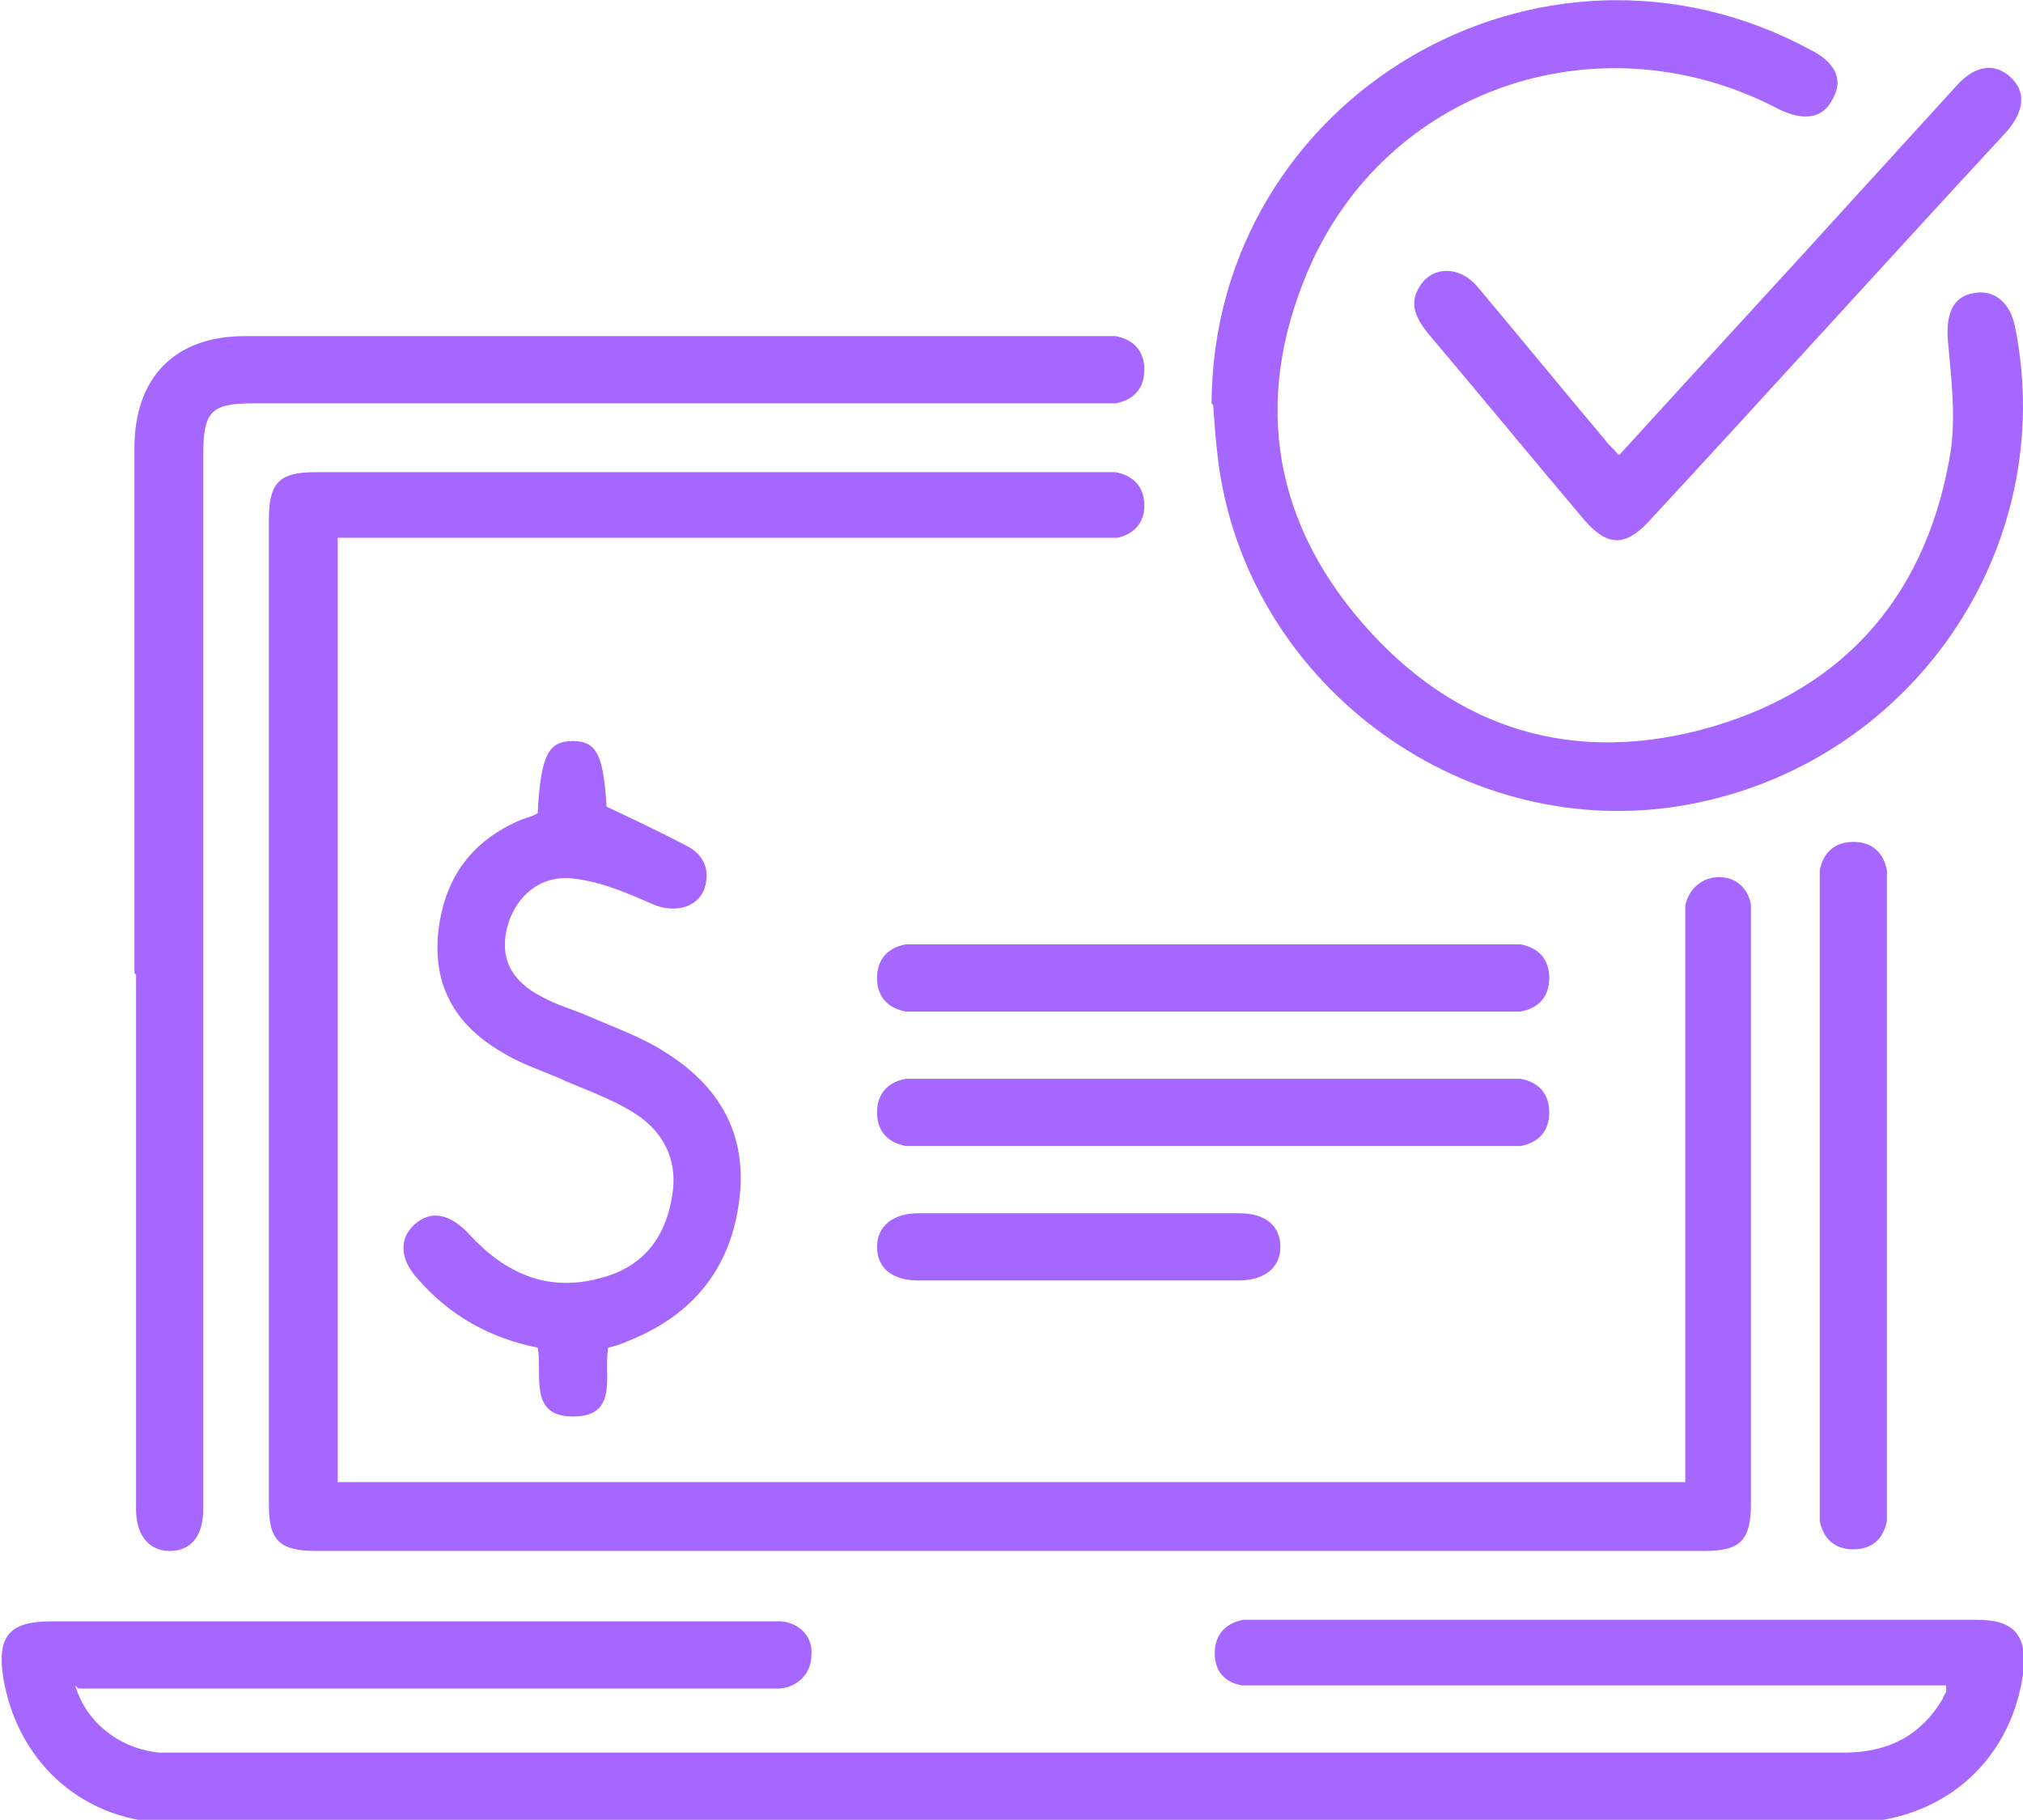
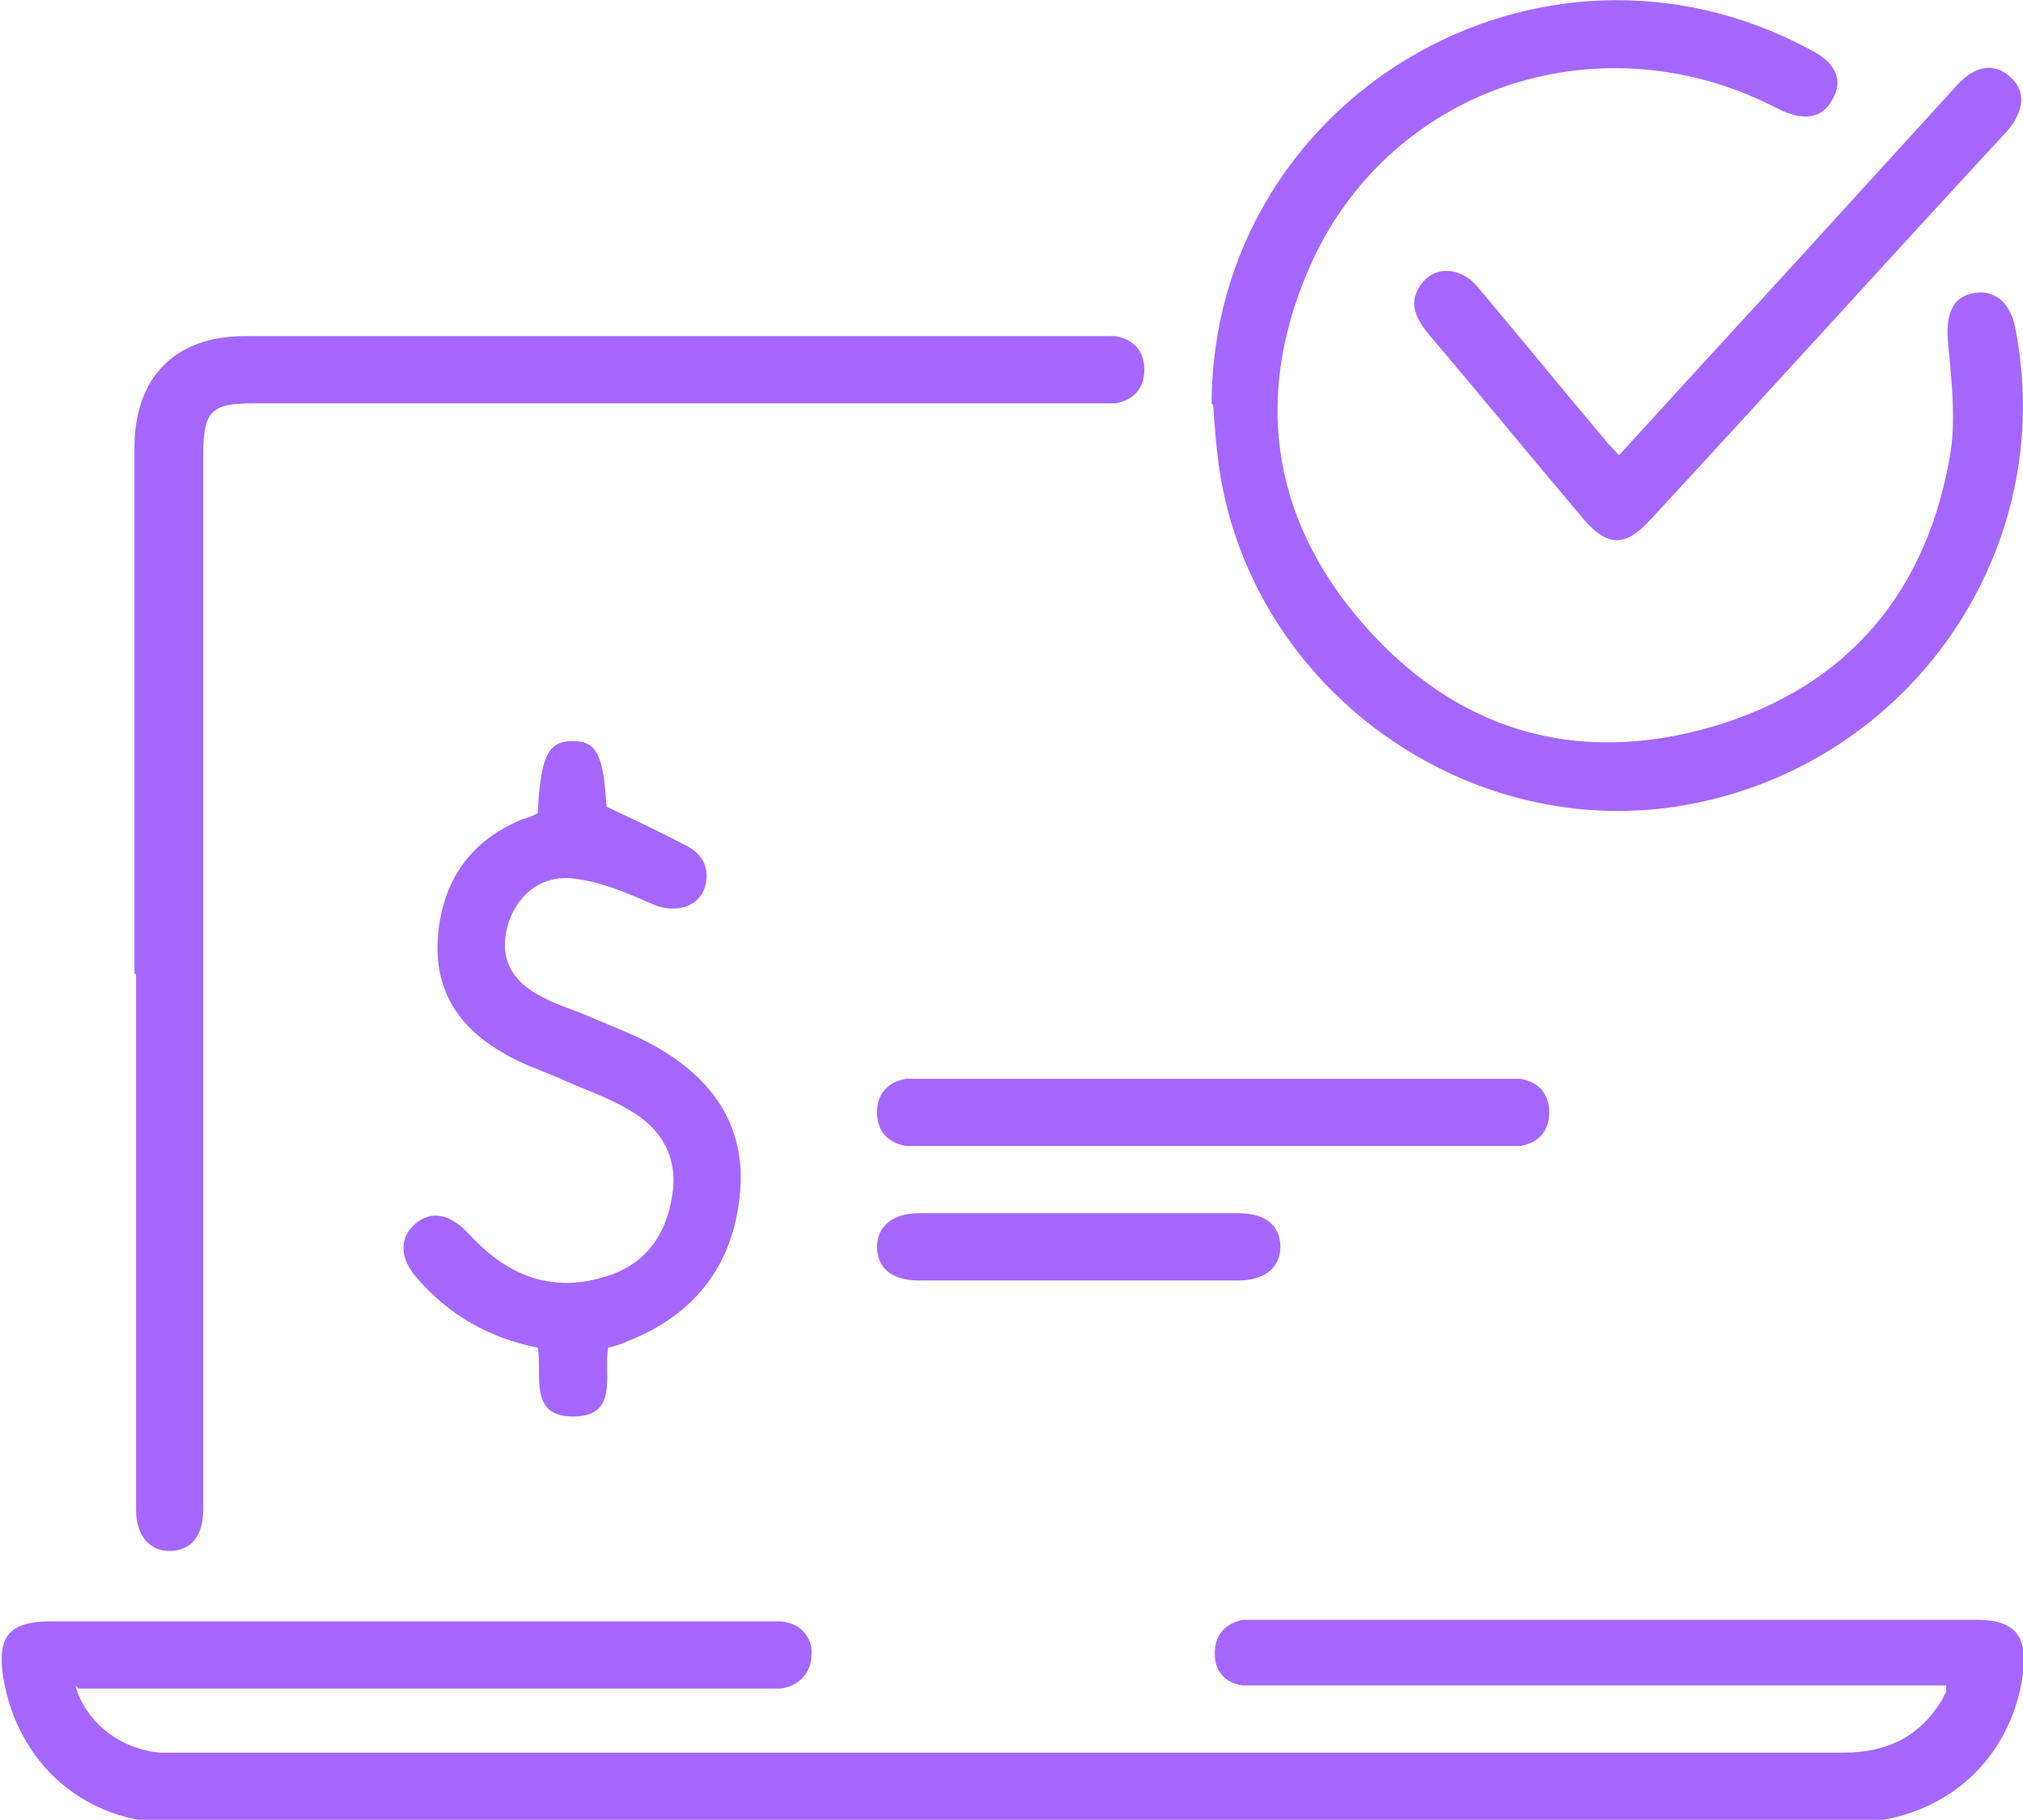
<svg xmlns="http://www.w3.org/2000/svg" id="Layer_1" viewBox="0 0 126.4 113.7">
-   <path d="m21.1,33.7v58.9h84.2v-1.5c0-11.1,0-22.1,0-33.2,0-.4,0-.9,0-1.3.2-1.1,1.1-1.8,2.1-1.8,1.1,0,1.8.7,2,1.7,0,.4,0,.8,0,1.2,0,12.1,0,24.1,0,36.2,0,2.3-.6,3-2.9,3-28.9,0-57.8,0-86.7,0-2.3,0-3-.6-3-2.9,0-20.5,0-41,0-61.5,0-2.3.6-3,2.9-3,16.3,0,32.5,0,48.8,0,.4,0,.8,0,1.2,0,1.1.2,1.8.9,1.8,2.1,0,1.1-.7,1.8-1.7,2-.5,0-1,0-1.4,0-15.3,0-30.5,0-45.8,0h-1.5Z" fill="#a567ff" stroke-width="0" />
  <path d="m4.7,105.3c.7,2.4,2.9,4,5.3,4.2.3,0,.7,0,1.1,0,34.7,0,69.4,0,104.1,0,2.7,0,4.8-1,6.2-3.4,0-.1.1-.2.2-.4,0,0,0-.2,0-.4h-1.5c-13.7,0-27.4,0-41.1,0-.5,0-1,0-1.4,0-1.1-.2-1.7-.9-1.7-2,0-1.2.7-1.9,1.8-2.1.4,0,.8,0,1.2,0,14.9,0,29.7,0,44.6,0,2.4,0,3.2,1,2.9,3.4-.8,5.6-5.2,9.3-11,9.3-31.6,0-63.3,0-94.9,0-3.2,0-6.5,0-9.7,0-5.5,0-9.7-3.7-10.6-9.1-.4-2.6.4-3.5,3-3.5,14.8,0,29.7,0,44.5,0,.4,0,.7,0,1.1,0,1.2.1,2,1,1.9,2.1,0,1.1-.8,2-2,2.1-.4,0-.9,0-1.3,0-13.6,0-27.2,0-40.8,0h-1.7Z" fill="#a567ff" stroke-width="0" />
  <path d="m8.4,60.8c0-10.9,0-21.8,0-32.8,0-4.4,2.5-7,6.9-7,17.7,0,35.4,0,53.2,0,.4,0,.8,0,1.2,0,1.1.2,1.8.9,1.8,2.1,0,1.2-.7,1.9-1.8,2.1-.5,0-1,0-1.4,0-17.5,0-35,0-52.5,0-2.6,0-3.1.5-3.1,3.2,0,21.6,0,43.2,0,64.8,0,.4,0,.7,0,1.1,0,1.7-.8,2.6-2.1,2.6-1.3,0-2.1-1-2.1-2.6,0-11.1,0-22.3,0-33.4Z" fill="#a567ff" stroke-width="0" />
  <path d="m75.7,25.2c.1-19.1,20.5-31.2,37.4-22.1,1.6.8,2.1,1.9,1.4,3.1-.6,1.2-1.8,1.4-3.4.6-10.9-5.7-24-1.5-29.1,9.5-3.7,8.1-2.7,15.9,3.1,22.6,5.8,6.7,13.3,9,21.9,6.5,8.5-2.5,13.5-8.5,14.9-17.3.3-2.3,0-4.6-.2-6.9-.1-1.6.3-2.7,1.7-2.9,1.2-.2,2.2.6,2.5,2.1,2.8,13.9-6.5,27.4-20.6,29.9-13.6,2.4-27-7.2-29.1-20.9-.2-1.3-.3-2.7-.4-4.1Z" fill="#a567ff" stroke-width="0" />
  <path d="m33.6,50.7c.2-3.6.7-4.4,2.2-4.4,1.5,0,1.9.9,2.1,4.1,1.7.8,3.4,1.6,5.1,2.5.9.5,1.3,1.3,1.1,2.3-.3,1.5-1.9,1.9-3.3,1.3-1.6-.7-3.2-1.4-4.9-1.6-2.1-.3-3.7,1.1-4.2,3-.5,1.9.2,3.4,2.2,4.4.9.5,2,.8,2.9,1.2,1.6.7,3.3,1.3,4.7,2.2,3.4,2.1,5.2,5.1,4.7,9.2-.5,4.3-2.9,7.3-7,8.9-.4.2-.8.3-1.2.4-.3,1.7.7,4.3-2.2,4.3-2.8,0-1.9-2.6-2.2-4.3-3-.6-5.5-2-7.5-4.3-1.1-1.2-1.2-2.5-.2-3.4,1-.9,2.2-.7,3.4.6,2.3,2.5,5,3.7,8.4,2.7,2.5-.7,3.9-2.5,4.3-5.1.4-2.4-.7-4.2-2.6-5.3-1.5-.9-3.1-1.4-4.6-2.1-1.2-.5-2.4-.9-3.5-1.6-2.9-1.7-4.3-4.2-3.9-7.6.4-3.3,2.1-5.6,5.2-6.9.3-.1.7-.2,1-.4Z" fill="#a567ff" stroke-width="0" />
  <path d="m101.2,28.4c5-5.5,10-10.9,14.9-16.3,2.1-2.3,4.1-4.5,6.2-6.8,1.1-1.2,2.3-1.4,3.3-.5,1,.9.9,2.1-.2,3.4-7.5,8.1-14.9,16.3-22.4,24.4-1.5,1.6-2.6,1.5-4-.1-3.3-3.9-6.5-7.8-9.8-11.7-.7-.9-1.2-1.8-.5-2.9.8-1.3,2.5-1.3,3.6,0,2.7,3.2,5.3,6.4,8,9.6.2.3.5.5.8.9Z" fill="#a567ff" stroke-width="0" />
-   <path d="m113.7,74.6c0-6.3,0-12.6,0-19,0-.4,0-.8,0-1.2.2-1.1.9-1.8,2.1-1.8,1.2,0,1.9.7,2.1,1.8,0,.4,0,.8,0,1.2,0,12.7,0,25.4,0,38.2,0,.4,0,.8,0,1.2-.2,1.1-.9,1.8-2.1,1.8-1.2,0-1.9-.7-2.1-1.8,0-.4,0-.8,0-1.2,0-6.4,0-12.8,0-19.2Z" fill="#a567ff" stroke-width="0" />
-   <path d="m75.7,63.2c-6,0-11.9,0-17.9,0-.4,0-.8,0-1.2,0-1.1-.2-1.8-.9-1.8-2.1,0-1.2.7-1.9,1.8-2.1.4,0,.9,0,1.3,0,11.9,0,23.9,0,35.8,0,.4,0,.9,0,1.3,0,1.1.2,1.8.9,1.8,2.1,0,1.2-.7,1.9-1.8,2.1-.4,0-.8,0-1.2,0-6.1,0-12.1,0-18.2,0Z" fill="#a567ff" stroke-width="0" />
  <path d="m75.8,71.6c-6,0-12,0-18,0-.4,0-.8,0-1.2,0-1.1-.2-1.8-.9-1.8-2.1,0-1.2.7-1.9,1.8-2.1.4,0,.9,0,1.3,0,11.9,0,23.9,0,35.8,0,.4,0,.9,0,1.3,0,1.1.2,1.8.9,1.8,2.1,0,1.2-.7,1.9-1.8,2.1-.4,0-.8,0-1.2,0-6,0-12,0-18,0Z" fill="#a567ff" stroke-width="0" />
  <path d="m67.5,75.8c3.3,0,6.6,0,9.9,0,1.7,0,2.6.8,2.6,2.1,0,1.3-1,2.1-2.6,2.1-6.7,0-13.3,0-20,0-1.7,0-2.6-.8-2.6-2.1,0-1.3,1-2.1,2.6-2.1,3.4,0,6.8,0,10.1,0Z" fill="#a567ff" stroke-width="0" />
</svg>